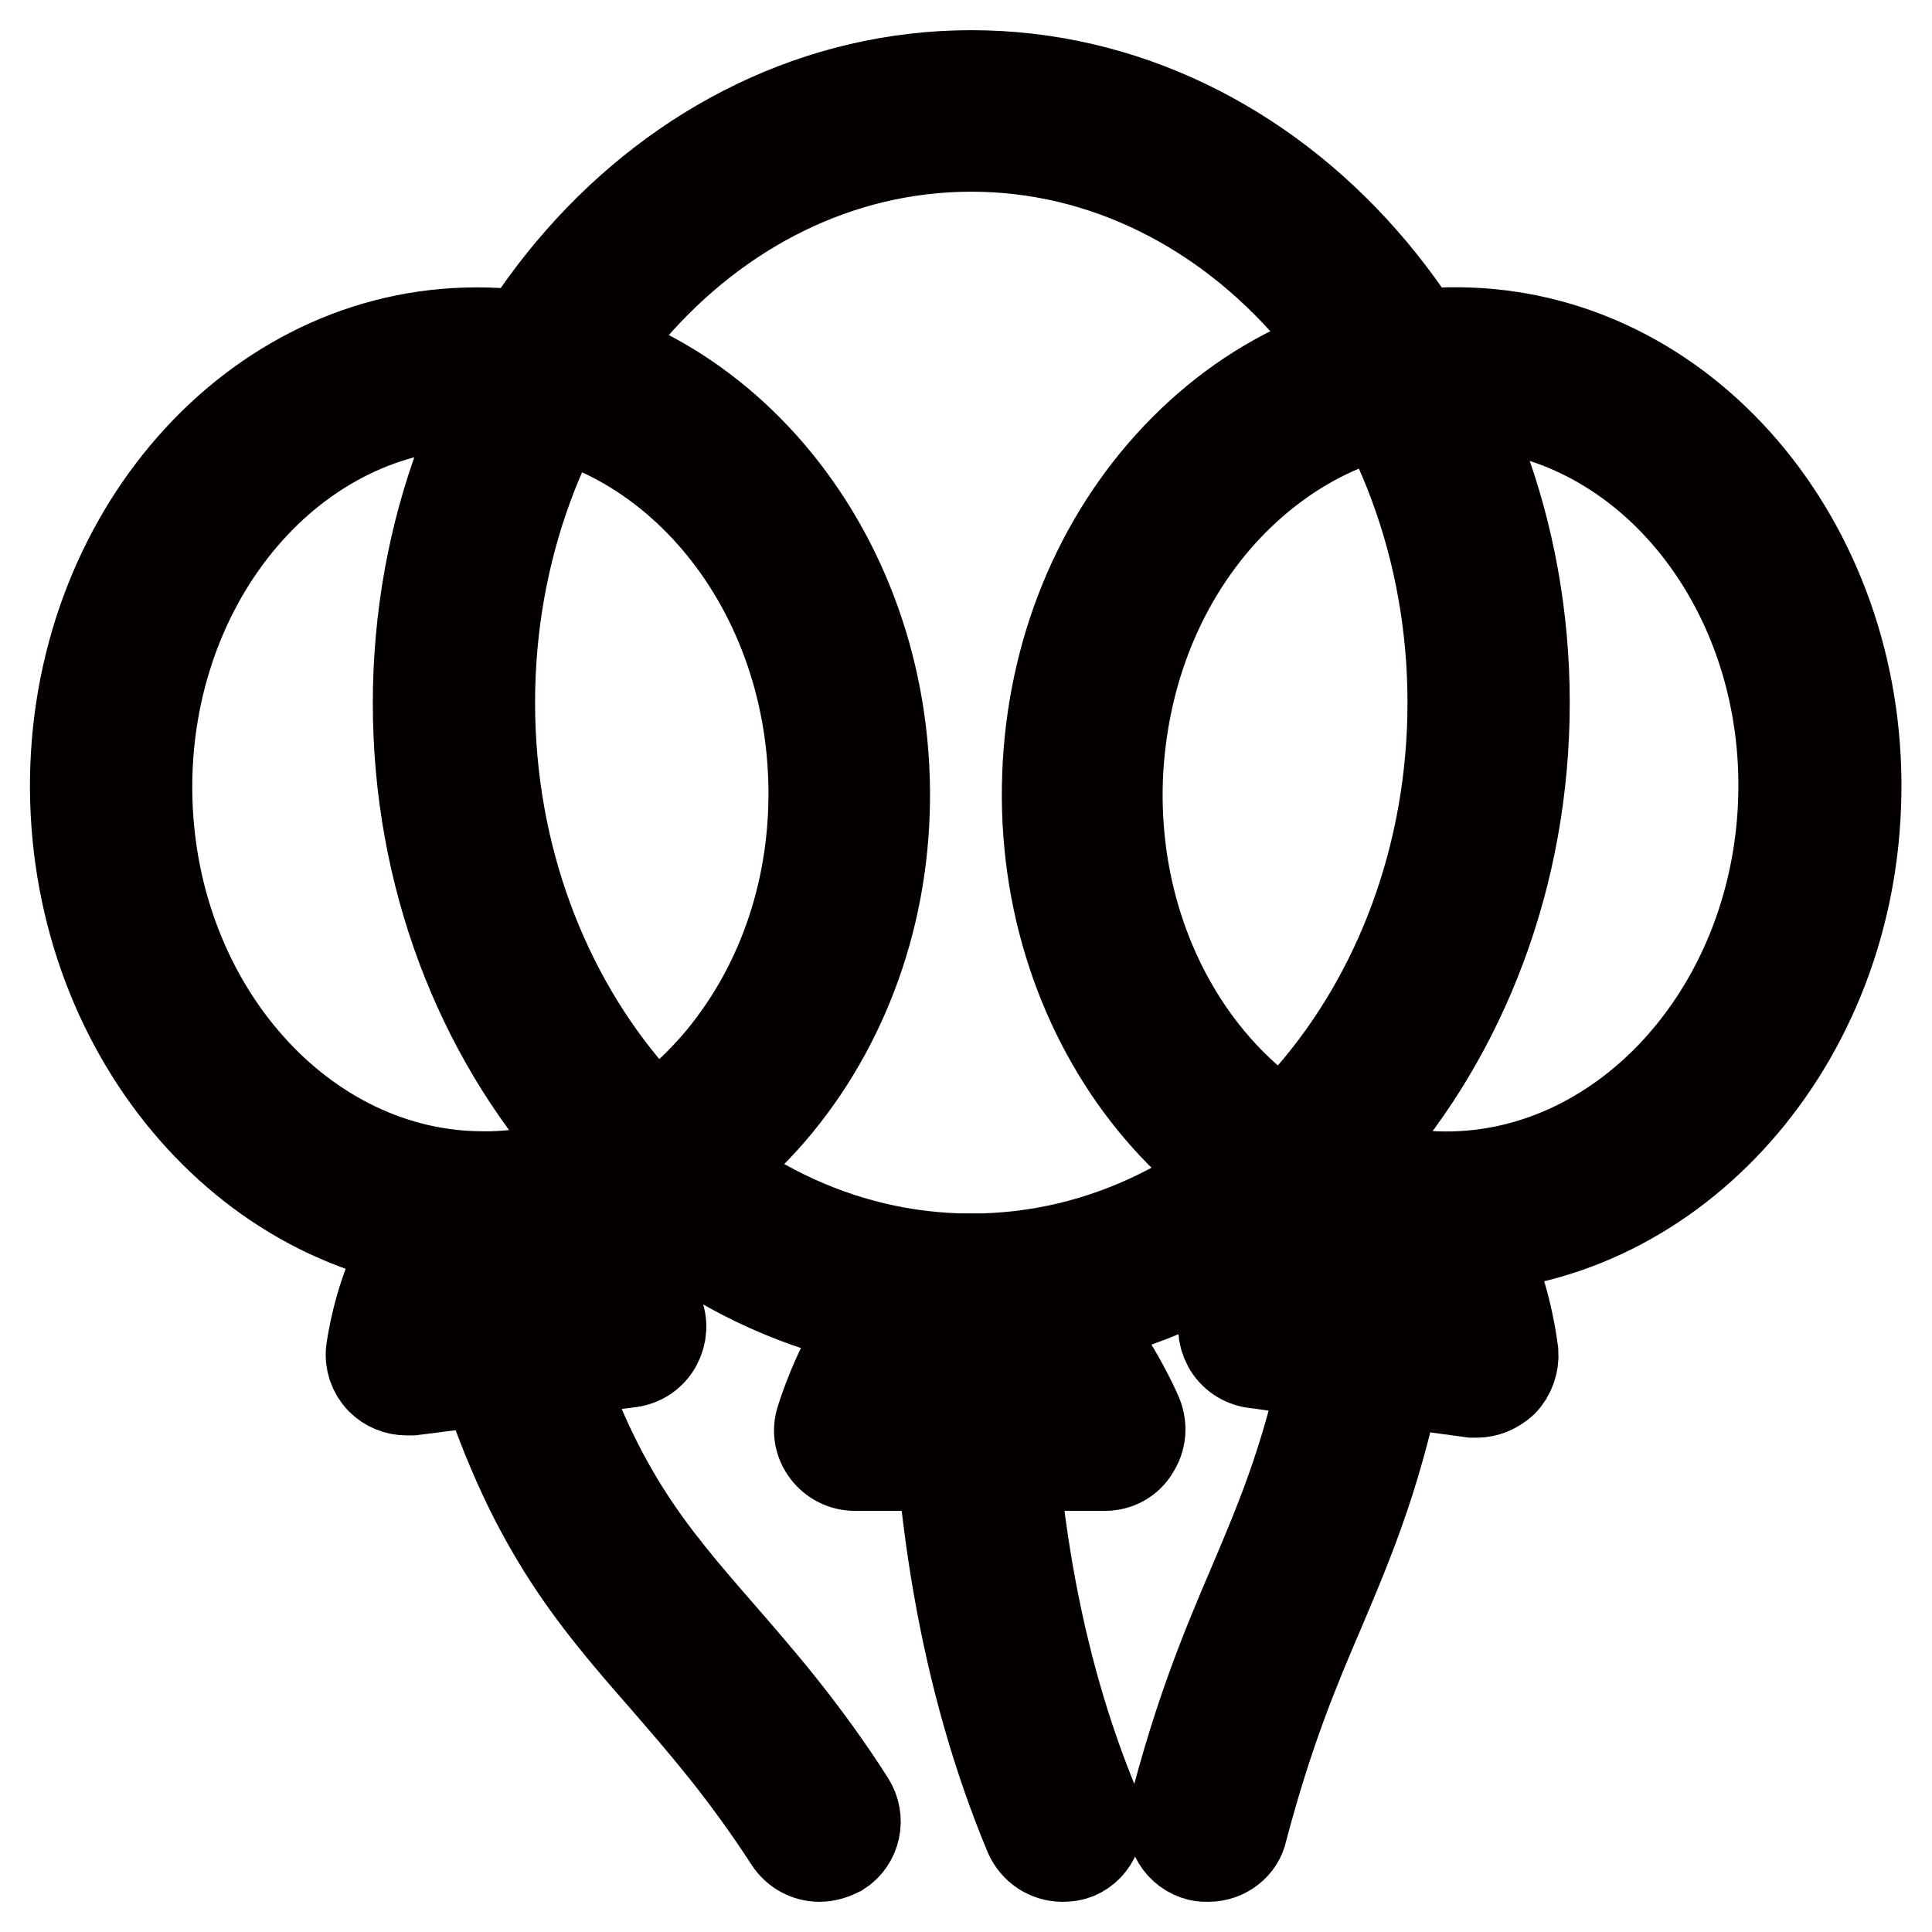
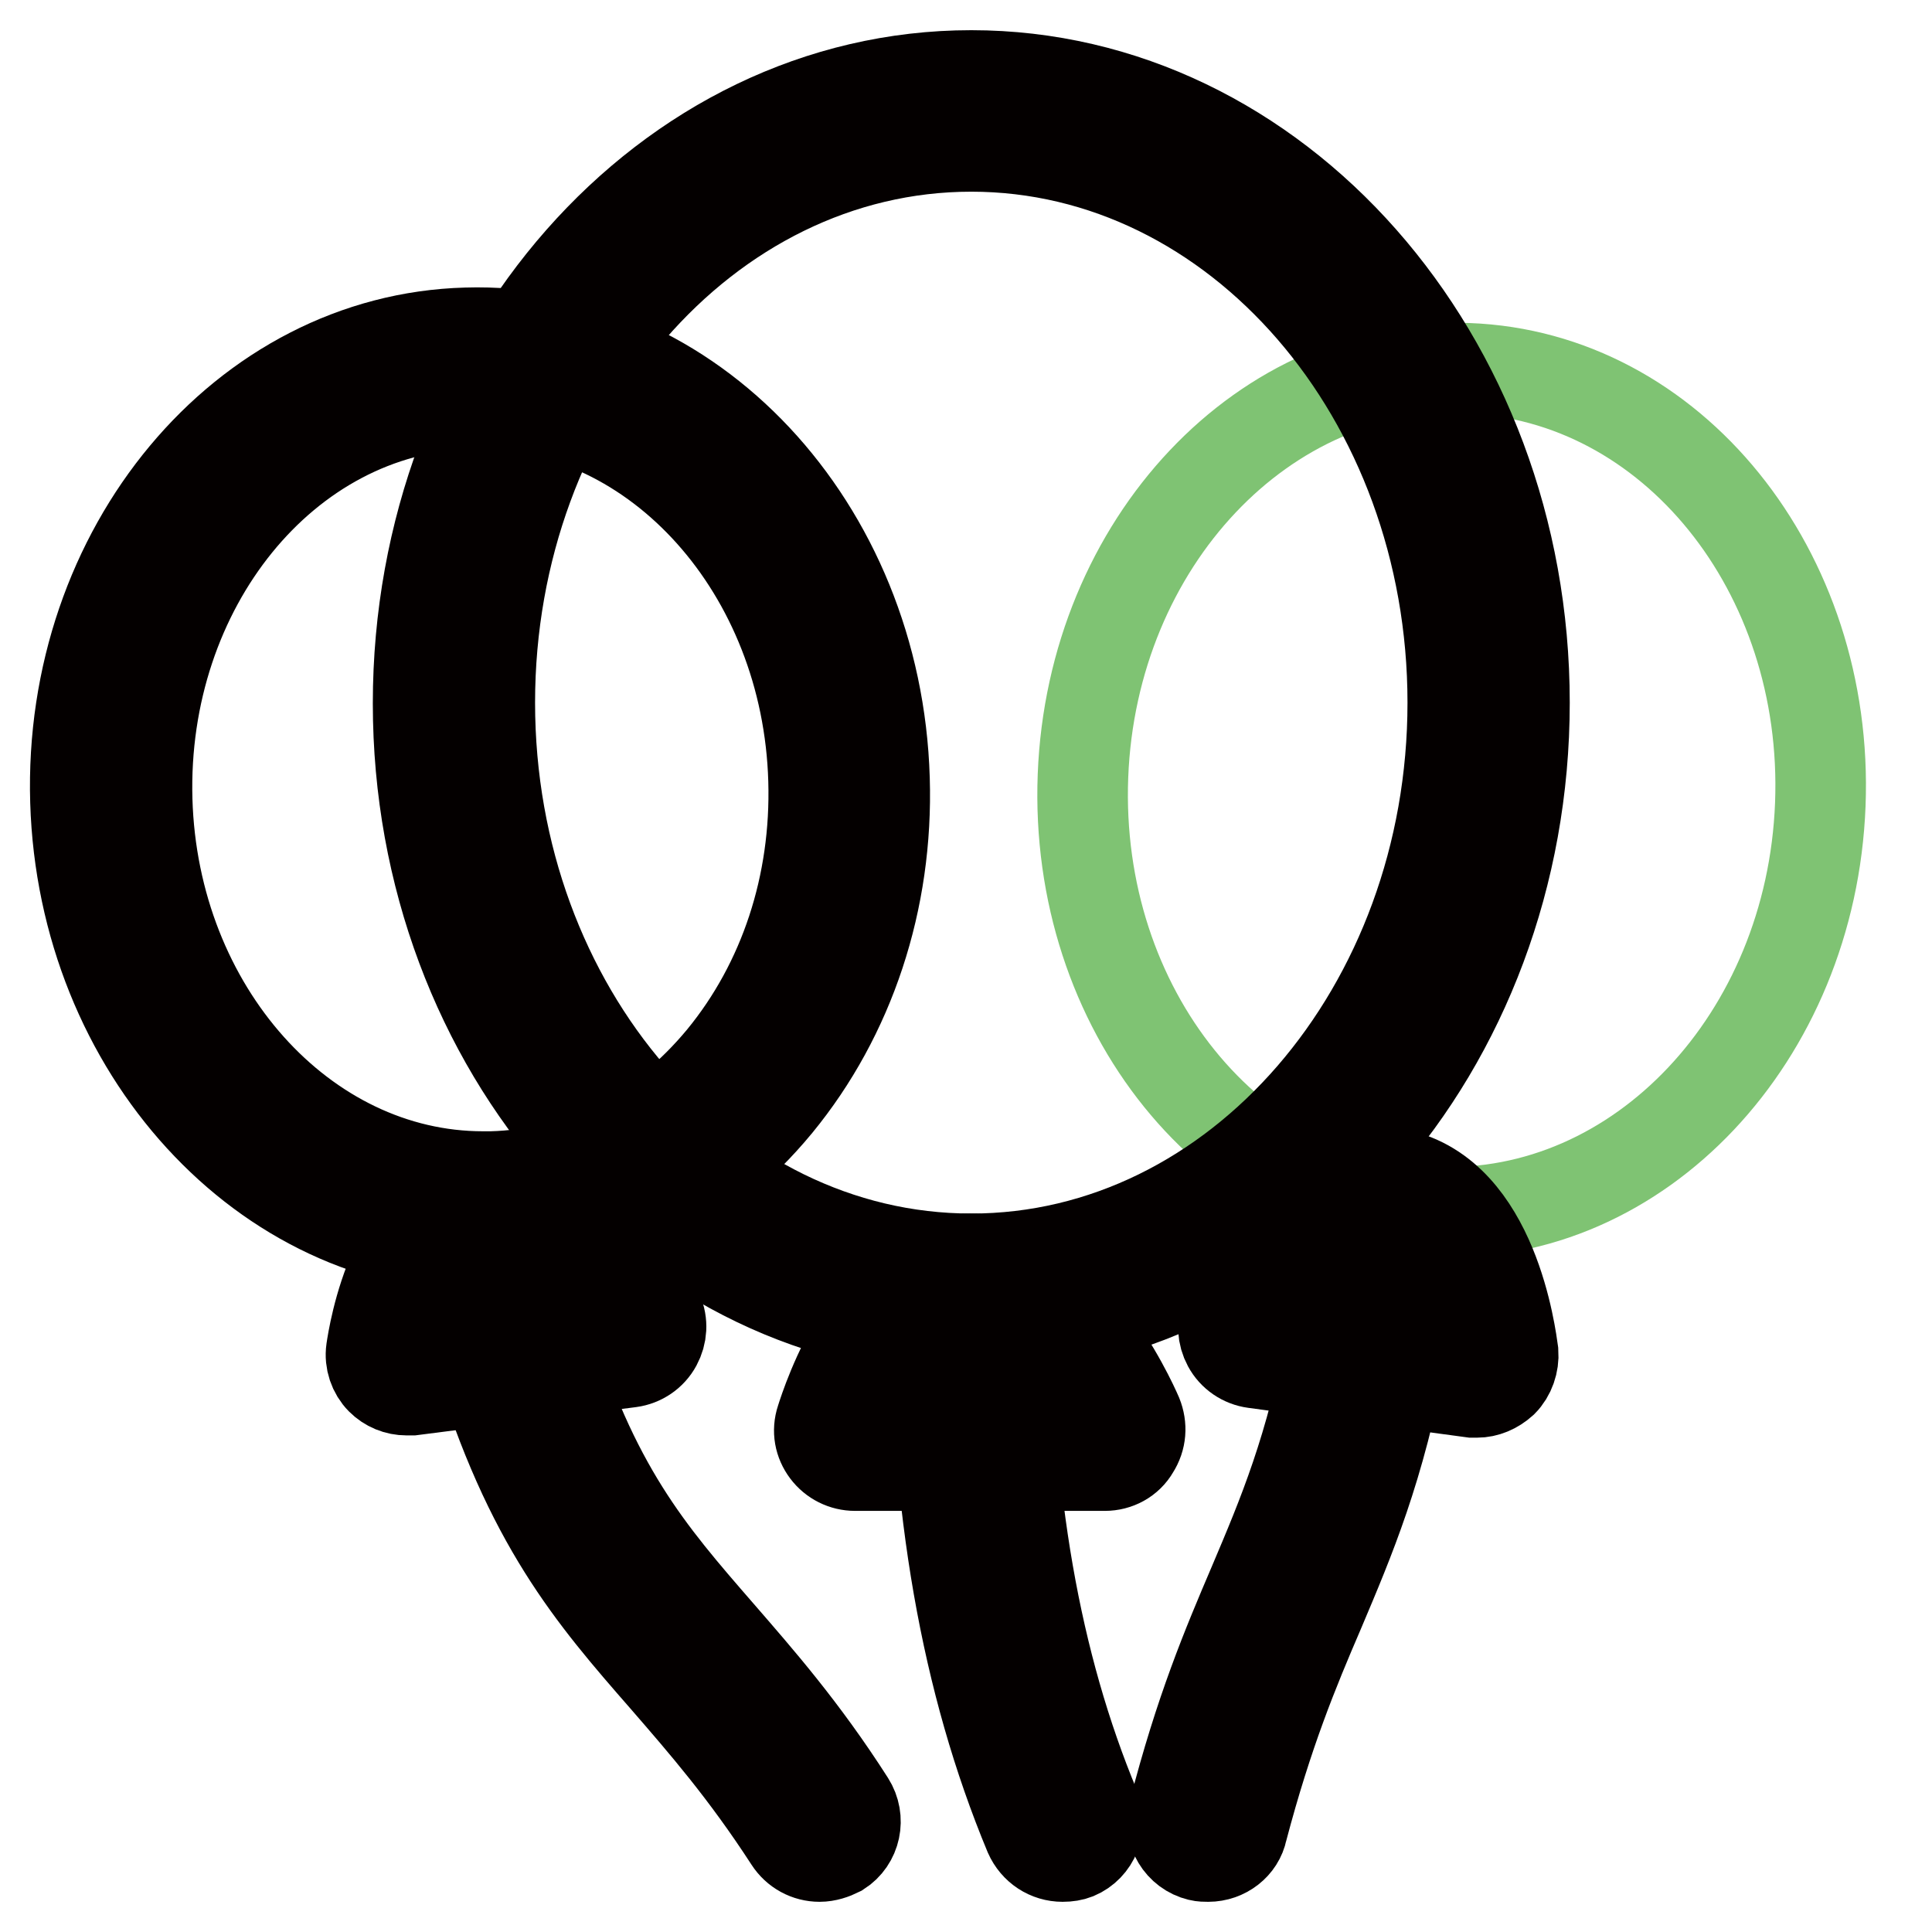
<svg xmlns="http://www.w3.org/2000/svg" version="1.1" x="0px" y="0px" viewBox="0 0 256 256" enable-background="new 0 0 256 256" xml:space="preserve">
  <g>
    <path stroke-width="12" fill-opacity="0" stroke="#7fc373" d="M241.2,106.6c-1.2,30.9-24,55.1-51,54c-27-1-47.9-26.9-46.7-57.8c1.2-30.9,24.1-55.1,51-54 C221.5,49.8,242.4,75.7,241.2,106.6z" />
-     <path stroke-width="12" fill-opacity="0" stroke="#040000" d="M191.9,165.3c-0.6,0-1.2,0-1.9,0c-29.6-1.1-52.5-29.3-51.2-62.7c0.6-16.1,6.7-31,17.1-42 c10.6-11.2,24.4-17.1,38.8-16.5c29.6,1.1,52.5,29.3,51.2,62.7C244.7,139.5,220.6,165.3,191.9,165.3L191.9,165.3z M192.8,53.5 c-11.1,0-21.7,4.8-30.1,13.6c-8.9,9.4-14,22.1-14.6,35.9c-1.1,28.2,17.8,51.9,42.1,52.9c24.3,0.9,45-21.3,46.1-49.5 c1.1-28.2-17.8-51.9-42.1-52.9C193.8,53.5,193.3,53.5,192.8,53.5L192.8,53.5z M241.2,106.6L241.2,106.6L241.2,106.6z" />
    <path stroke-width="12" fill-opacity="0" stroke="#ea5756" d="M14.8,106.1c0.9,30.9,23.5,55.3,50.5,54.5c27-0.8,48.1-26.5,47.2-57.4C111.6,72.4,89,48,62,48.8 C35,49.6,13.8,75.2,14.8,106.1z" />
    <path stroke-width="12" fill-opacity="0" stroke="#040000" d="M64,165.3c-28.9,0-53-26.2-54-59.1C9,72.8,32.3,44.9,61.8,44.1c29.6-0.9,54.4,25.6,55.4,59.1 c0.5,16.1-4.6,31.4-14.2,43.1c-9.8,11.9-23.2,18.7-37.6,19.1C65,165.3,64.5,165.3,64,165.3z M63.3,53.5c-0.4,0-0.8,0-1.1,0 C37.8,54.2,18.7,77.8,19.5,106c0.8,27.8,20.7,49.9,44.5,49.9c0.4,0,0.8,0,1.1,0c11.7-0.3,22.5-5.9,30.6-15.7 c8.2-10,12.5-23,12.1-36.8C107,75.6,87.1,53.5,63.3,53.5z" />
    <path stroke-width="12" fill-opacity="0" stroke="#f6d756" d="M60.1,93.1c0,43.3,30.7,78.4,68.6,78.4c37.9,0,68.6-35.1,68.6-78.4s-30.7-78.4-68.6-78.4 C90.8,14.7,60.1,49.8,60.1,93.1z" />
    <path stroke-width="12" fill-opacity="0" stroke="#040000" d="M128.7,176.3c-40.4,0-73.3-37.3-73.3-83.1S88.3,10,128.7,10c40.4,0,73.3,37.3,73.3,83.1 C202,139,169.1,176.3,128.7,176.3z M128.7,19.4c-35.2,0-63.8,33.1-63.8,73.7c0,40.6,28.6,73.7,63.8,73.7 c35.2,0,63.8-33.1,63.8-73.7C192.5,52.5,163.9,19.4,128.7,19.4z M160.1,246c-0.4,0-0.8,0-1.2-0.1c-2.5-0.6-4.1-3.2-3.4-5.7 c0,0,0,0,0,0c3.5-13.6,7.1-22.1,10.6-30.3c3.9-9.2,7.6-17.9,10.4-32.9c0.5-2.6,3-4.2,5.5-3.8c2.6,0.5,4.3,2.9,3.8,5.5c0,0,0,0,0,0 c-3,16-6.9,25.1-11,34.8c-3.4,7.9-6.8,16.1-10.2,29C164.2,244.5,162.3,246,160.1,246L160.1,246z" />
    <path stroke-width="12" fill-opacity="0" stroke="#040000" d="M140.8,246c-1.9,0-3.6-1.1-4.4-2.9c-8.4-20.2-12.5-43.6-12.5-71.5c0-2.6,2.1-4.7,4.7-4.7 c2.6,0,4.7,2.1,4.7,4.7l0,0c0,26.7,3.9,48.9,11.8,67.9c1,2.4-0.1,5.2-2.5,6.2c0,0,0,0,0,0C142.1,245.9,141.5,246,140.8,246 L140.8,246z M108.6,246c-1.6,0-3.1-0.8-4-2.2c-5.9-9.1-11.3-15.3-16.5-21.3c-9.7-11.1-18-20.7-24.9-43.4c-0.8-2.5,0.7-5.1,3.2-5.9 c0,0,0,0,0,0c2.5-0.8,5.1,0.7,5.9,3.2c6.3,20.8,13.7,29.3,23,40c5.2,6,11.1,12.7,17.3,22.4c1.4,2.2,0.8,5.1-1.4,6.5c0,0,0,0,0,0 C110.4,245.7,109.5,246,108.6,246z" />
    <path stroke-width="12" fill-opacity="0" stroke="#f6d756" d="M128.7,171.6c-9.9,0-15.3,17.9-15.3,17.9h33.1C146.4,189.5,138.6,171.6,128.7,171.6z" />
    <path stroke-width="12" fill-opacity="0" stroke="#040000" d="M146.4,194.2h-33.1c-1.5,0-2.9-0.7-3.8-1.9c-0.9-1.2-1.2-2.7-0.7-4.2c0.7-2.2,6.8-21.3,19.8-21.3 c12.7,0,21.2,18.6,22.1,20.7c0.6,1.5,0.5,3.1-0.4,4.5C149.5,193.4,148,194.2,146.4,194.2L146.4,194.2z M120.4,184.7h18.1 c-2.9-4.5-6.7-8.4-9.8-8.4C125.7,176.3,122.6,180.3,120.4,184.7z" />
    <path stroke-width="12" fill-opacity="0" stroke="#ea5756" d="M65.8,161c-9.7,1.9-11.9,18.5-11.9,18.5l28.9-3.7C82.9,175.8,75.5,159.1,65.8,161z" />
    <path stroke-width="12" fill-opacity="0" stroke="#040000" d="M53.9,184.2c-1.3,0-2.5-0.5-3.4-1.4c-1-1-1.5-2.5-1.3-3.9c0.3-2,3-20,15.7-22.5 c13.1-2.6,21.4,15.5,22.3,17.5c0.6,1.4,0.5,2.9-0.2,4.2c-0.7,1.3-2,2.2-3.5,2.4l-28.9,3.7C54.3,184.2,54.1,184.2,53.9,184.2z  M67.4,165.6c-0.2,0-0.4,0-0.6,0.1c-3,0.6-5.2,4.5-6.6,8.3l15.1-1.9C73,168.7,70,165.6,67.4,165.6z M65.8,161L65.8,161L65.8,161z" />
    <path stroke-width="12" fill-opacity="0" stroke="#7fc373" d="M184.2,160.3c9.7,2,11.5,19.5,11.5,19.5l-28.9-3.9C166.8,175.9,174.5,158.2,184.2,160.3z" />
    <path stroke-width="12" fill-opacity="0" stroke="#040000" d="M195.7,184.5c-0.2,0-0.4,0-0.6,0l-28.9-3.9c-1.5-0.2-2.8-1.1-3.5-2.4c-0.7-1.3-0.8-2.8-0.2-4.2 c0.9-2.2,9.6-21.1,22.7-18.4h0c12.7,2.7,15,21.5,15.3,23.6c0.1,1.4-0.4,2.9-1.4,3.9C198.1,184,196.9,184.5,195.7,184.5L195.7,184.5 z M174.2,172.1l15.5,2.1c-1.3-4.3-3.4-8.7-6.5-9.3C180.4,164.3,176.9,168.1,174.2,172.1L174.2,172.1z" />
  </g>
</svg>